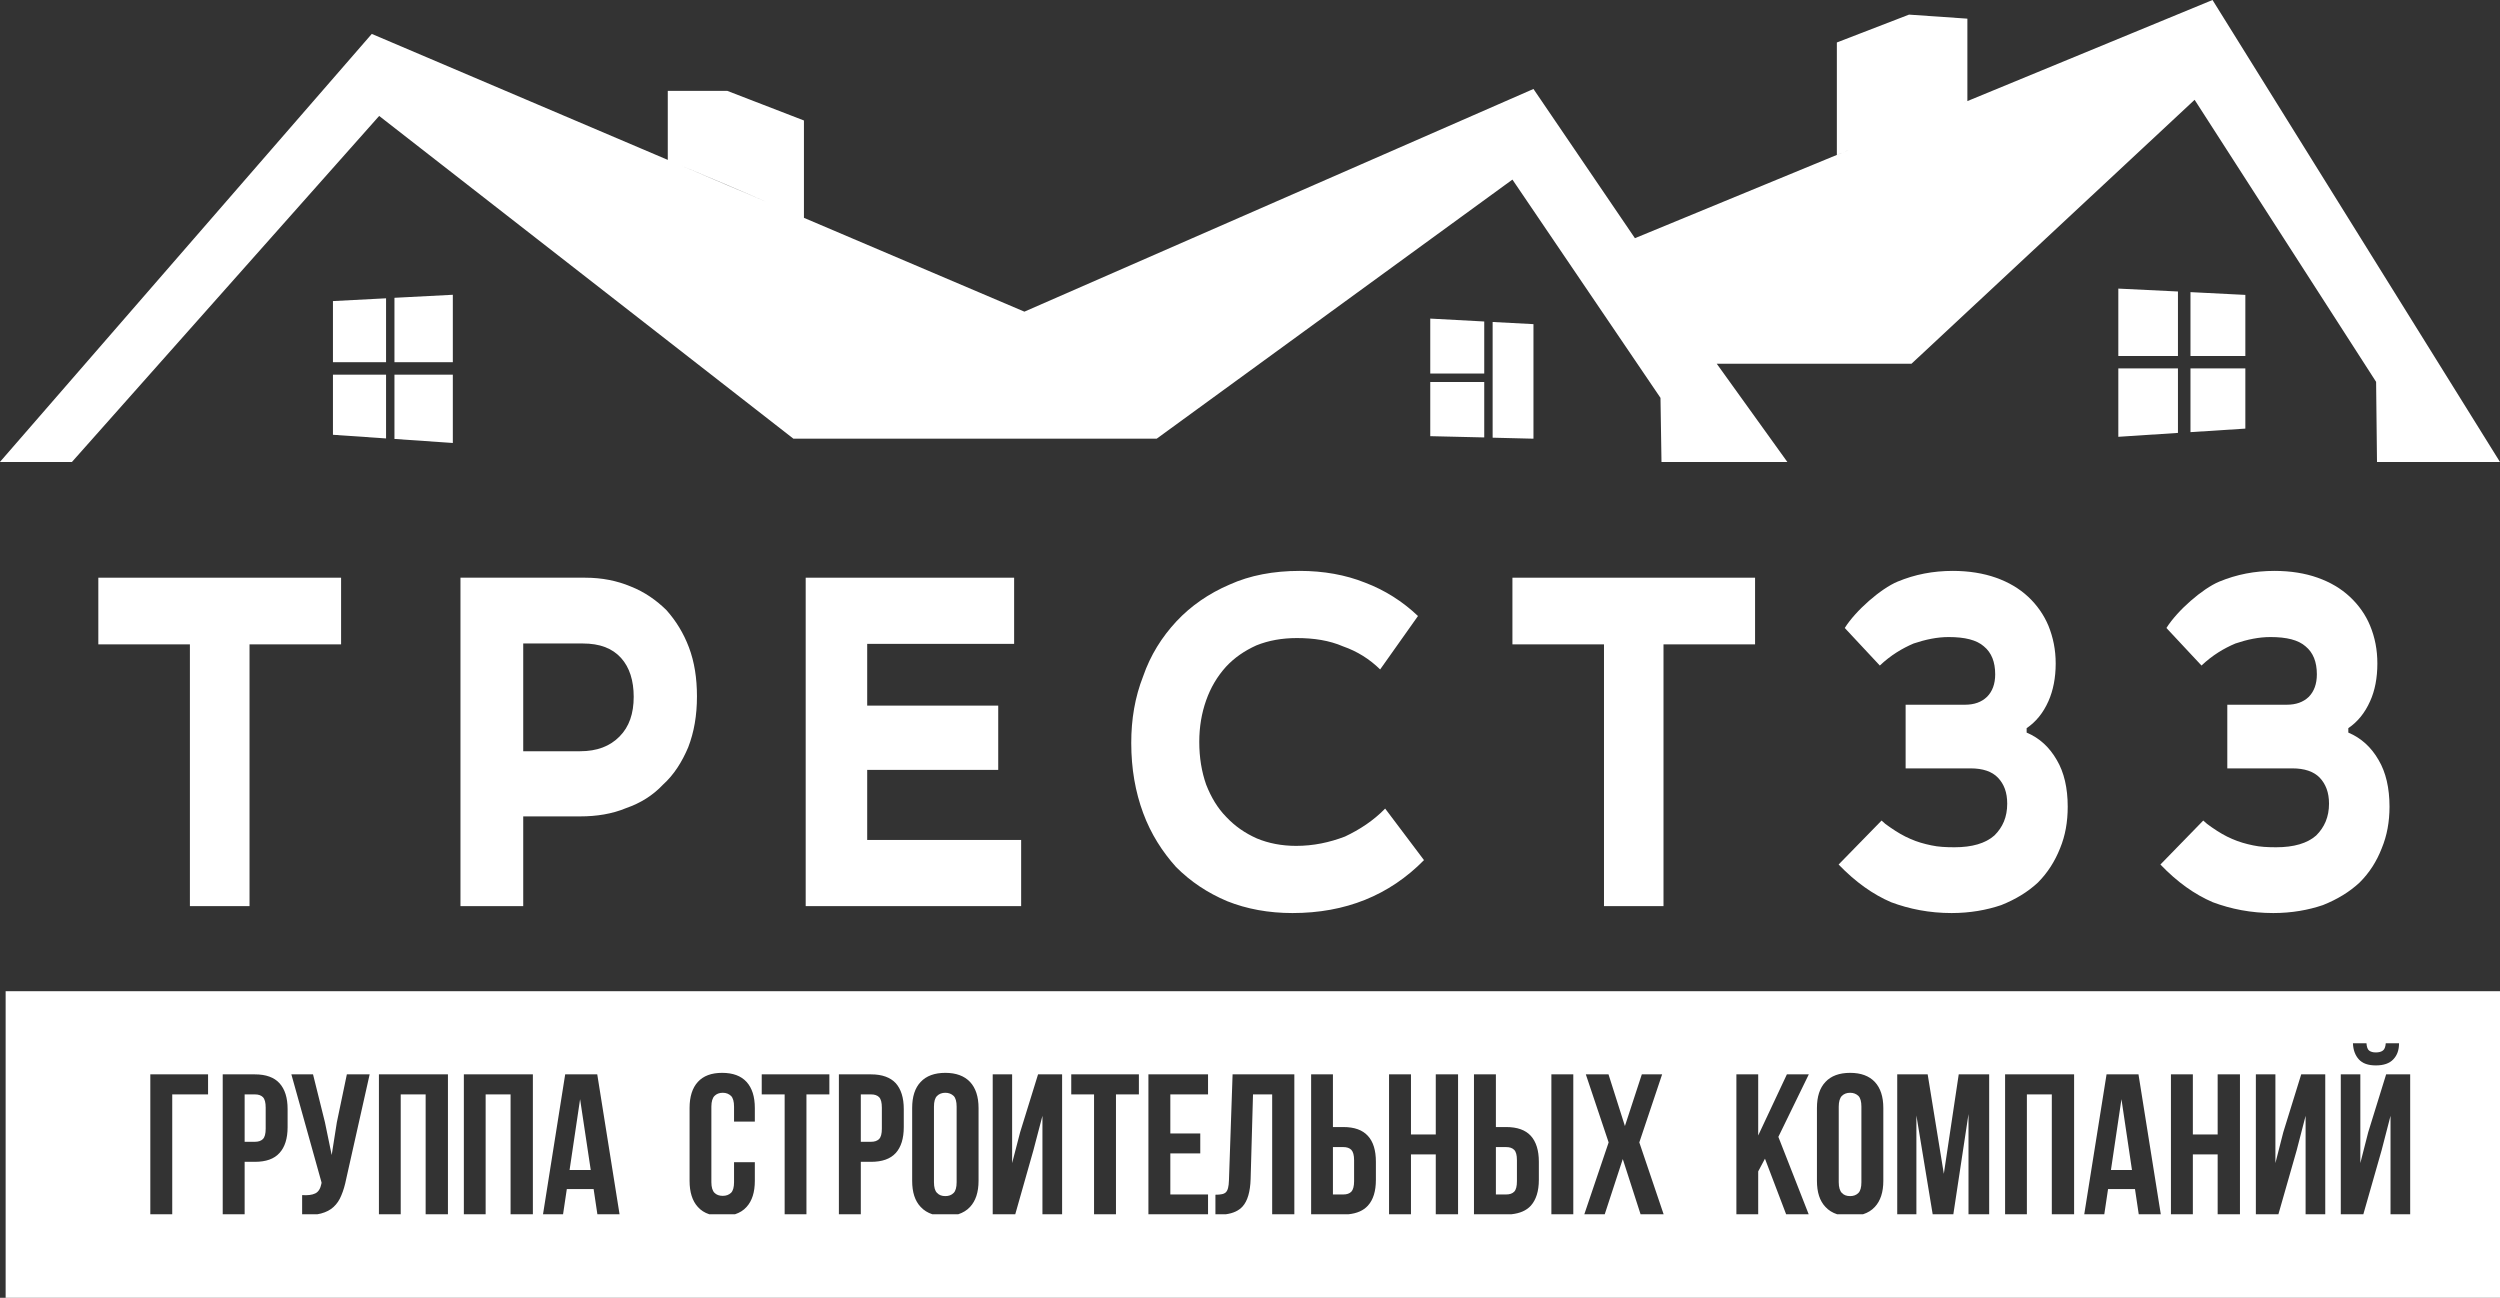
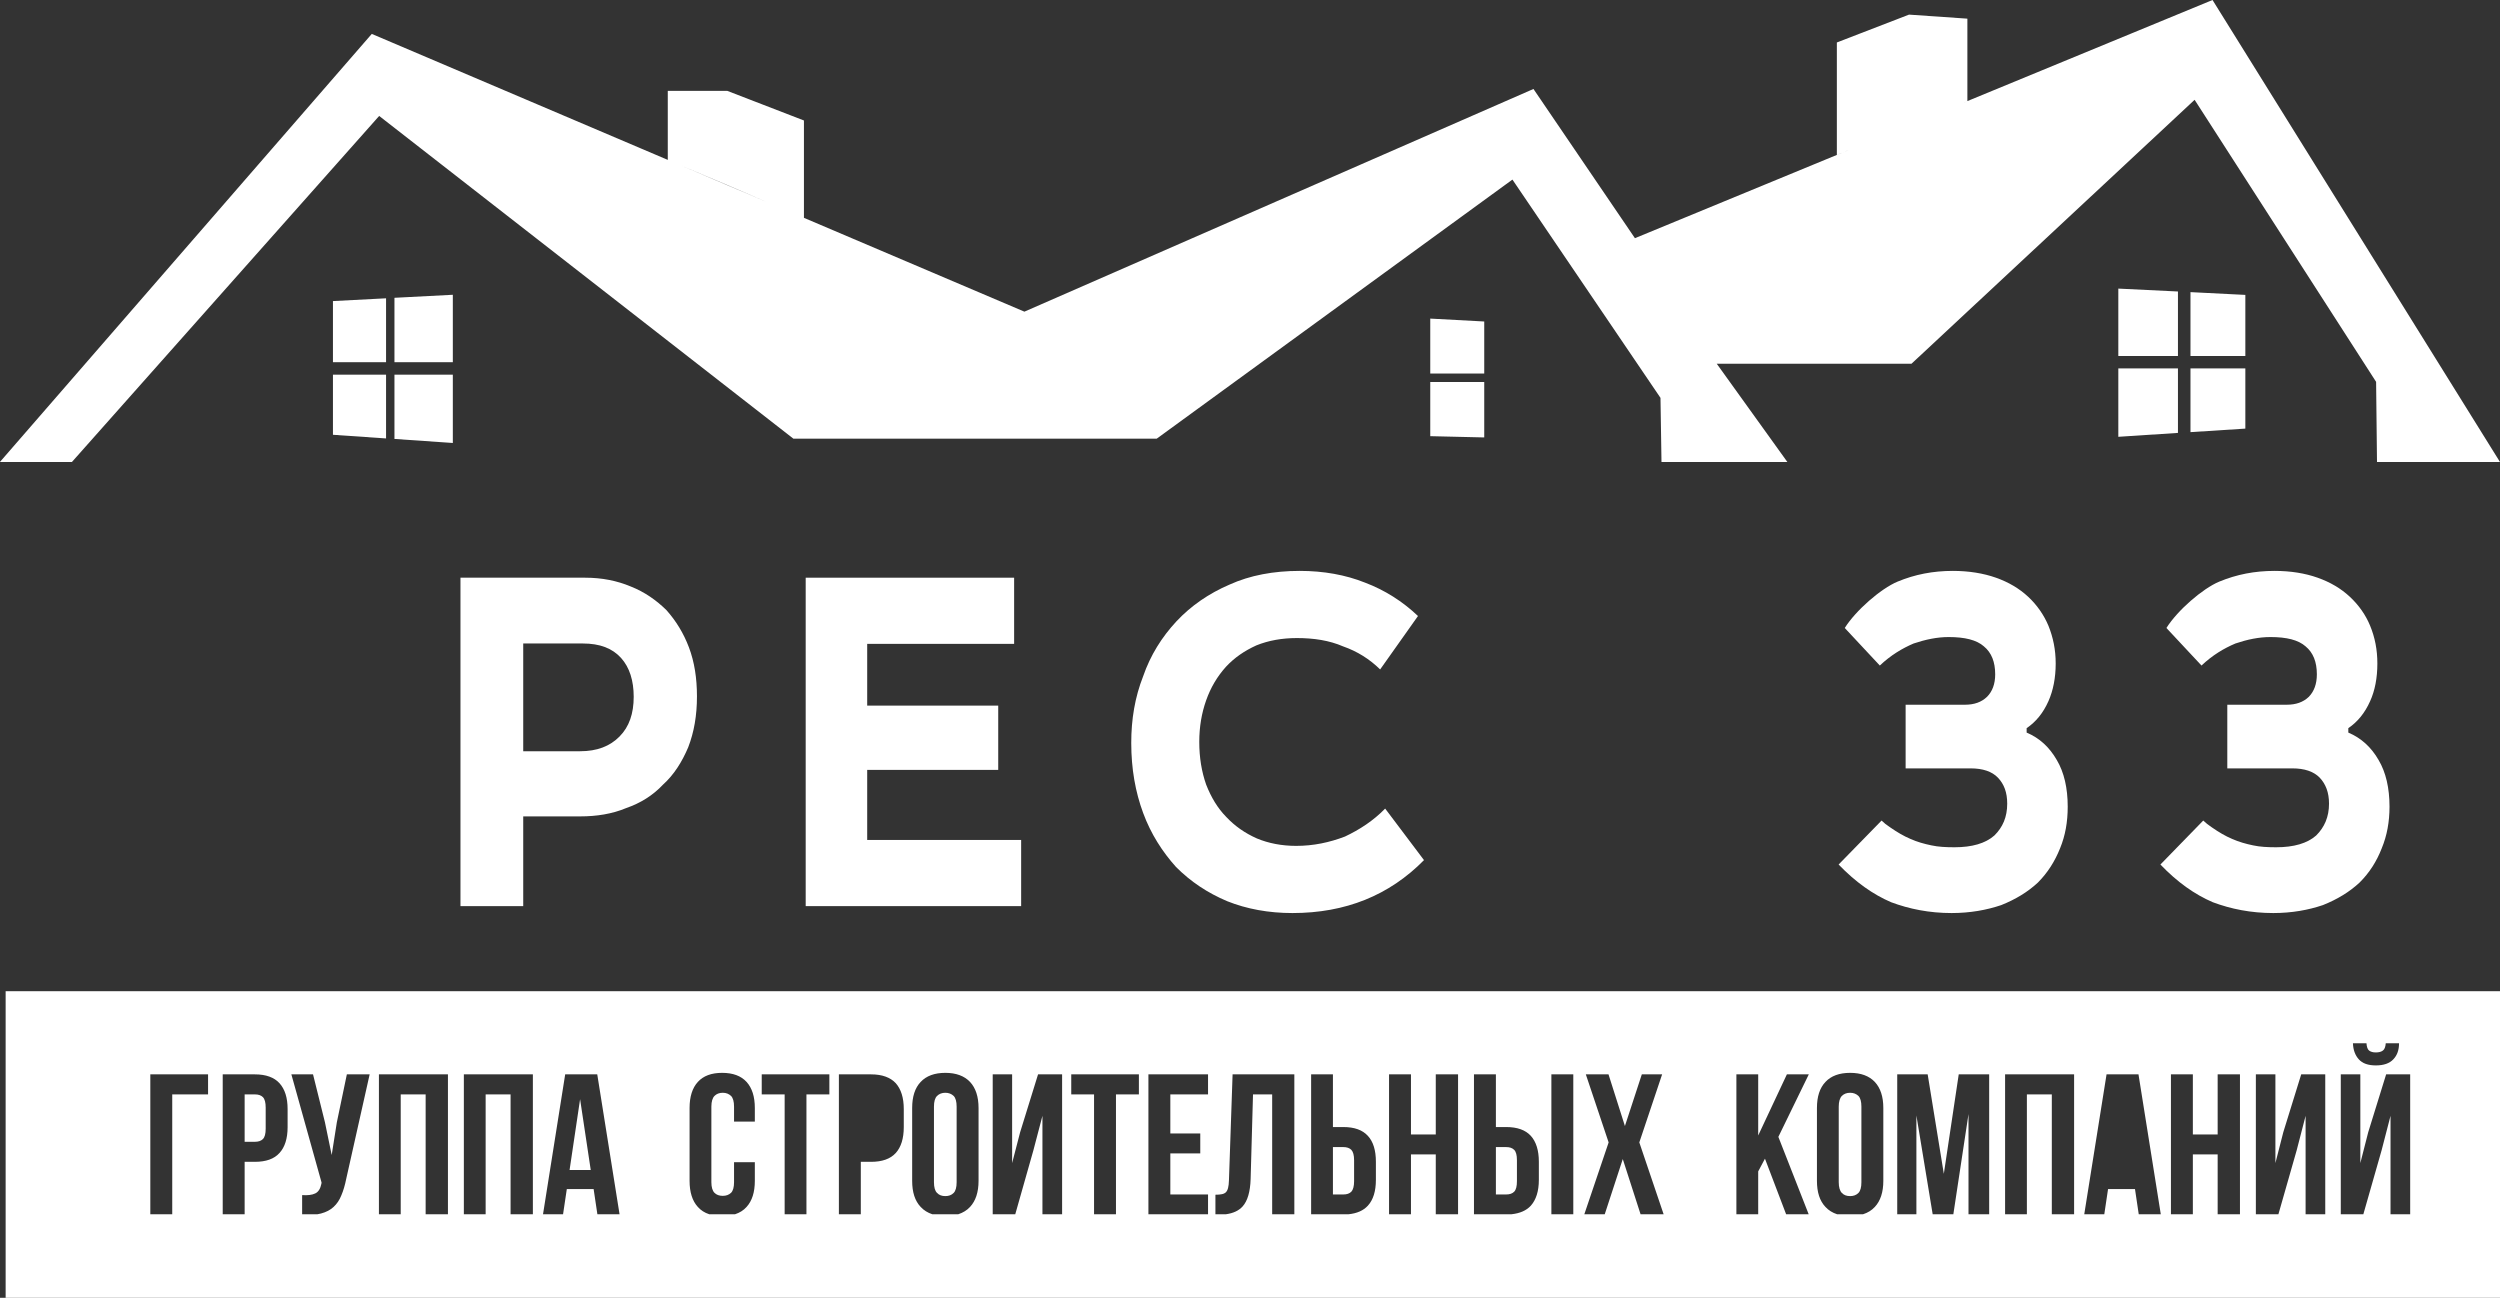
<svg xmlns="http://www.w3.org/2000/svg" width="1778" height="923" viewBox="0 0 1778 923" fill="none">
  <rect x="0" y="0" width="1778" height="923" fill="#333333" stroke="none" />
  <g clip-path="url(#clip0_3693_5)">
    <path d="M0 328.491L264.41 24.11L474.923 113.706V64.622H517.239V131.575L483.03 117.156L544.801 143.446L517.239 131.575V64.622L571.761 85.685V154.921L728.554 221.653L1090.6 63.278L1162.76 169.399L1317.67 105.518L1306.37 110.156V30.207L1357.69 10.399L1399.2 13.267V71.884L1393.54 74.23L1573.55 0L1778 328.581H1690.52L1689.89 271.577L1560.81 70.986L1359.47 258.67H1220.94L1271.18 328.581H1181.65L1180.94 282.959L1075.64 127.722L822.63 311.999H564.278L269.667 82.459L51.136 328.581H0V328.491Z" fill="white" />
    <path d="M1596.89 209.733L1557.87 207.761V253.203H1596.89V209.733Z" fill="white" />
    <path d="M1548.96 207.313L1506.55 205.252V253.203H1548.96V207.313Z" fill="white" />
    <path d="M1506.55 261.987V310.656L1548.96 307.877V261.987H1506.55Z" fill="white" />
    <path d="M1557.87 307.339L1596.89 304.83V261.987H1557.87V307.339Z" fill="white" />
    <path d="M236.793 214.123L274.566 212.151V257.593H236.793V214.123Z" fill="white" />
    <path d="M280.535 211.793L322.05 209.642V257.593H280.535V211.793Z" fill="white" />
    <path d="M322.05 266.467V315.046L280.535 312.178V266.467H322.05Z" fill="white" />
    <path d="M274.566 311.819L236.793 309.22V266.467H274.566V311.819Z" fill="white" />
    <path d="M981.561 476.109L1008.47 438.106C997.419 427.619 984.768 419.642 970.782 414.354C956.884 408.797 941.294 406.019 924.367 406.019C905.837 406.019 889 409.156 874.39 415.788C859.779 422.062 847.129 430.756 836.706 441.87C826.283 453.074 818.176 465.981 813.009 480.949C807.129 495.917 804.545 511.602 804.545 528.363C804.545 546.826 807.485 563.228 813.009 578.196C818.532 593.164 826.639 605.713 836.349 616.558C846.773 627.044 858.799 635.021 872.786 640.937C886.684 646.494 902.274 649.362 919.2 649.362C956.884 649.362 988.065 636.814 1012.74 611.718L985.125 575.059C976.662 583.753 966.951 590.027 956.528 594.957C945.481 599.17 934.167 601.59 921.784 601.59C911.717 601.59 902.274 599.797 893.9 596.302C885.436 592.537 878.31 587.607 872.073 580.975C865.926 574.701 861.383 567.082 857.82 558.03C854.612 548.888 852.92 538.849 852.92 527.646C852.92 516.89 854.612 507.12 857.82 498.068C861.027 489.015 865.57 481.307 871.806 474.316C877.953 467.684 885.08 462.844 893.543 458.99C902.274 455.494 911.717 453.791 922.408 453.791C934.434 453.791 945.481 455.494 955.192 459.707C965.258 463.202 974.078 468.759 981.561 476.109Z" fill="white" />
-     <path d="M242.584 410.86H69.933V458.274H135.056V644.433H177.462V458.274H242.584V410.86Z" fill="white" />
    <path fill-rule="evenodd" clip-rule="evenodd" d="M416.215 410.86H327.484V644.433H372.117V580.617H412.651C424.233 580.617 435.279 578.915 445.346 574.702C455.502 571.206 464.411 565.649 471.538 558.031C479.288 551.04 484.99 541.987 489.444 531.501C493.631 520.655 495.68 508.824 495.68 495.29C495.68 482.384 493.899 470.822 489.979 460.425C486.148 450.297 480.803 441.603 473.943 433.894C466.816 426.903 458.442 420.988 448.642 417.134C438.843 413.011 428.063 410.86 416.215 410.86ZM372.117 534.279V457.646H414.433C426.638 457.646 435.547 461.052 441.783 468.043C447.752 474.676 450.691 484.087 450.691 495.559C450.691 507.48 447.484 516.891 440.625 523.793C433.765 530.784 424.5 534.279 412.651 534.279H372.117Z" fill="white" />
    <path d="M573.008 410.86H721.249V457.915H616.75V501.833H709.935V547.544H616.75V597.378H726.237V644.433H573.008V410.86Z" fill="white" />
    <path d="M1355.28 501.205H1397.42C1404.01 501.205 1409.18 499.412 1413.19 495.558C1416.93 491.794 1418.98 486.506 1418.98 479.604C1418.98 470.821 1416.4 464.188 1410.96 459.707C1405.79 455.135 1397.42 453.074 1385.93 453.074C1377.64 453.074 1369.62 454.777 1360.98 457.645C1352.97 461.051 1344.68 465.981 1336.93 473.33L1311.99 446.621C1319.74 434.252 1337.55 418.656 1349.58 413.637C1361.87 408.528 1374.79 406.019 1388.87 406.019C1400.27 406.019 1410.61 407.722 1419.51 410.859C1428.42 413.996 1436.17 418.567 1442.5 424.482C1448.82 430.398 1453.63 437.389 1456.84 445.007C1460.23 453.433 1462.01 462.127 1462.01 471.896C1462.01 482.024 1460.23 491.077 1456.84 498.695C1453.1 507.12 1447.93 513.394 1441.34 517.876V521.013C1450.52 524.867 1457.64 531.5 1462.81 540.552C1467.98 549.246 1470.56 560.45 1470.56 573.715C1470.56 584.47 1468.87 594.24 1465.13 603.293C1461.38 612.704 1456.22 620.77 1449.36 627.672C1442.23 634.304 1433.59 639.592 1423.26 643.715C1412.92 647.211 1401.16 649.362 1387.98 649.362C1372.21 649.362 1357.87 646.494 1344.95 641.654C1332.03 636.097 1319.74 627.403 1307.62 614.855L1338.18 583.574C1340.33 585.667 1341.23 586.285 1343.5 587.863L1343.91 588.146L1344.68 588.683C1349.22 591.82 1353.86 594.599 1358.76 596.66C1363.57 598.811 1368.47 600.156 1373.63 601.231C1378.53 602.307 1383.97 602.576 1390.03 602.576C1402.59 602.576 1412.03 599.797 1418.36 594.24C1424.41 588.324 1427.53 580.975 1427.53 571.564C1427.53 563.587 1425.3 557.671 1420.94 553.1C1416.66 548.619 1410.07 546.468 1401.43 546.468H1355.28V501.205Z" fill="white" />
-     <path d="M1248.2 410.86H1075.64V458.274H1140.76V644.433H1183.08V458.274H1248.2V410.86Z" fill="white" />
    <path d="M1584.06 501.205H1626.28C1632.88 501.205 1638.04 499.412 1642.05 495.558C1645.71 491.794 1647.75 486.506 1647.75 479.604C1647.75 470.821 1645.17 464.188 1639.74 459.707C1634.57 455.135 1626.28 453.074 1614.79 453.074C1606.42 453.074 1598.4 454.777 1589.85 457.645C1581.74 461.051 1573.46 465.981 1565.71 473.33L1540.76 446.621C1548.51 434.252 1566.33 418.656 1578.36 413.637C1590.74 408.528 1603.57 406.019 1617.64 406.019C1629.14 406.019 1639.47 407.722 1648.29 410.859C1657.2 413.996 1664.95 418.567 1671.27 424.482C1677.6 430.398 1682.5 437.389 1685.62 445.007C1689.09 453.433 1690.78 462.127 1690.78 471.896C1690.78 482.024 1689.09 491.077 1685.62 498.695C1681.87 507.12 1676.71 513.394 1670.12 517.876V521.013C1679.29 524.867 1686.51 531.5 1691.67 540.552C1696.84 549.246 1699.42 560.45 1699.42 573.715C1699.42 584.47 1697.64 594.24 1693.9 603.293C1690.25 612.704 1685.08 620.77 1678.13 627.672C1671.01 634.304 1662.36 639.592 1652.03 643.715C1641.7 647.211 1629.94 649.362 1616.75 649.362C1600.98 649.362 1586.64 646.494 1573.72 641.654C1560.81 636.097 1548.51 627.403 1536.48 614.855L1566.95 583.574C1569.35 585.817 1570.13 586.366 1572.79 588.217L1573.46 588.683C1578 591.82 1582.63 594.599 1587.53 596.66C1592.43 598.811 1597.24 600.156 1602.41 601.231C1607.31 602.307 1612.74 602.576 1618.8 602.576C1631.36 602.576 1640.89 599.797 1647.22 594.24C1653.19 588.324 1656.4 580.975 1656.4 571.564C1656.4 563.587 1654.08 557.671 1649.8 553.1C1645.44 548.619 1638.85 546.468 1630.29 546.468H1584.06V501.205Z" fill="white" />
-     <path d="M1061.56 229.002L1090.6 230.526V311.999L1061.56 311.282V229.002Z" fill="white" />
    <path d="M1017.2 226.582L1055.59 228.644V265.66H1017.2V226.582Z" fill="white" />
    <path d="M1017.2 310.206V271.666H1055.59V311.103L1017.2 310.206Z" fill="white" />
    <path d="M1307.71 840.811C1307.71 844.396 1308.51 846.995 1309.94 848.429C1311.36 849.953 1313.32 850.67 1315.82 850.67C1318.22 850.67 1320.18 849.953 1321.7 848.429C1323.12 846.995 1323.83 844.396 1323.83 840.811V787.033C1323.83 783.448 1323.12 780.849 1321.7 779.415C1320.18 777.981 1318.22 777.174 1315.82 777.174C1313.32 777.174 1311.36 777.981 1309.94 779.415C1308.51 780.849 1307.71 783.448 1307.71 787.033V840.811Z" fill="white" />
-     <path d="M1501.3 832.117L1508.78 781.745L1516.26 832.117H1501.3Z" fill="white" />
    <path d="M666.461 848.429C664.946 846.995 664.234 844.396 664.234 840.811V787.033C664.234 783.448 664.946 780.849 666.461 779.415C667.886 777.981 669.846 777.174 672.341 777.174C674.746 777.174 676.706 777.981 678.22 779.415C679.646 780.849 680.358 783.448 680.358 787.033V840.811C680.358 844.396 679.646 846.995 678.22 848.429C676.706 849.953 674.746 850.67 672.341 850.67C669.846 850.67 667.886 849.953 666.461 848.429Z" fill="white" />
-     <path d="M612.207 812.041V778.34H619.512C622.006 778.34 623.877 778.968 625.213 780.312C626.55 781.656 627.173 784.166 627.173 787.751V802.719C627.173 806.304 626.55 808.724 625.213 810.069C623.877 811.413 622.006 812.041 619.512 812.041H612.207Z" fill="white" />
    <path d="M961.072 847.533C959.735 848.878 957.864 849.505 955.37 849.505H947.976V815.805H955.37C957.864 815.805 959.735 816.432 961.072 817.776C962.319 819.121 963.031 821.541 963.031 825.126V840.094C963.031 843.679 962.319 846.189 961.072 847.533Z" fill="white" />
    <path d="M1076.88 847.533C1075.55 848.878 1073.68 849.505 1071.18 849.505H1063.88V815.805H1071.18C1073.68 815.805 1075.55 816.432 1076.88 817.776C1078.22 819.121 1078.84 821.541 1078.84 825.126V840.094C1078.84 843.679 1078.22 846.189 1076.88 847.533Z" fill="white" />
    <path d="M173.987 812.041V778.34H181.292C183.787 778.34 185.658 778.968 186.994 780.312C188.33 781.656 188.954 784.166 188.954 787.751V802.719C188.954 806.304 188.33 808.724 186.994 810.069C185.658 811.413 183.787 812.041 181.292 812.041H173.987Z" fill="white" />
    <path d="M420.135 832.117H405.079L412.562 781.745L420.135 832.117Z" fill="white" />
    <path fill-rule="evenodd" clip-rule="evenodd" d="M4.009 704.932H1778V923H4.009V704.932ZM1706.2 741.95C1706.2 746.79 1704.86 750.555 1702.1 753.423C1699.43 756.291 1695.24 757.725 1689.71 757.725C1684.19 757.725 1680.18 756.291 1677.6 753.423C1675.02 750.555 1673.59 746.79 1673.41 741.95H1683.03C1683.21 744.549 1683.83 746.342 1684.9 747.149C1686.06 748.045 1687.58 748.493 1689.71 748.493C1691.85 748.493 1693.55 748.045 1694.7 747.149C1695.86 746.342 1696.57 744.549 1696.75 741.95H1706.2ZM1664.77 863.577H1680.81L1693.81 818.045L1700.14 793.576V863.577H1714.12V764.088H1697.02L1684.28 805.228L1678.67 827.187V764.088H1664.77V863.577ZM1620.4 863.577H1604.37V764.088H1618.27V827.187L1623.88 805.228L1636.62 764.088H1653.72V863.577H1639.74V793.576L1633.41 818.045L1620.4 863.577ZM1543.97 863.577H1559.56V821.003H1577.2V863.577H1593.06V764.088H1577.2V806.842H1559.56V764.088H1543.97V863.577ZM1441.52 863.577H1426.02V764.088H1475.1V863.577H1459.25V778.339H1441.52V863.577ZM1349.31 863.577H1362.94V793.307L1374.52 863.577H1389.22L1400 792.322V863.577H1414.7V764.088H1393.05L1382.45 834.806L1370.96 764.088H1349.31V863.577ZM1250.43 863.577H1234.92V764.088H1250.43V807.559L1270.83 764.088H1286.42L1264.77 808.544L1286.33 863.577H1270.29L1255.24 824.05L1250.43 833.103V863.577ZM1324.99 863.576H1306.55C1303.26 862.5 1300.49 860.797 1298.27 858.377C1294.17 854.075 1292.21 847.891 1292.21 839.824V788.018C1292.21 779.952 1294.17 773.767 1298.27 769.465C1302.28 765.163 1308.15 763.012 1315.82 763.012C1323.48 763.012 1329.27 765.163 1333.37 769.465C1337.38 773.767 1339.42 779.952 1339.42 788.018V839.824C1339.42 847.891 1337.38 854.075 1333.37 858.377C1331.14 860.797 1328.38 862.5 1324.99 863.576ZM1482.32 863.577H1496.57L1499.25 845.651H1518.4L1521.07 863.577H1536.75L1520.89 764.088H1498.18L1482.32 863.577ZM522.763 863.576C526.059 862.5 528.821 860.797 530.959 858.377C534.879 854.075 536.839 847.891 536.839 839.824V826.559H522.05V840.81C522.05 844.395 521.338 846.905 519.912 848.339C518.398 849.773 516.438 850.49 514.032 850.49C511.538 850.49 509.578 849.773 508.153 848.339C506.727 846.905 505.926 844.395 505.926 840.81V787.032C505.926 783.447 506.727 780.848 508.153 779.414C509.578 777.98 511.538 777.173 514.032 777.173C516.438 777.173 518.398 777.98 519.912 779.414C521.338 780.848 522.05 783.447 522.05 787.032V797.698H536.839V788.018C536.839 779.952 534.879 773.767 530.959 769.465C527.039 765.163 521.248 763.012 513.587 763.012C505.926 763.012 500.224 765.163 496.304 769.465C492.384 773.767 490.424 779.952 490.424 788.018V839.824C490.424 847.891 492.384 854.075 496.304 858.377C498.442 860.797 501.115 862.5 504.411 863.576H522.763ZM558.042 863.577H573.543V778.339H589.846V764.088H541.739V778.339H558.042V863.577ZM722.051 863.577H706.015V764.088H719.823V827.187L725.525 805.228L738.264 764.088H755.369V863.577H741.382V793.576L734.968 818.045L722.051 863.577ZM778.087 863.577H793.677V778.339H809.98V764.088H761.873V778.339H778.087V863.577ZM859.156 863.577H816.751V764.088H859.156V778.339H832.341V806.124H853.633V820.286H832.341V849.505H859.156V863.577ZM864.412 863.577H871.895C877.062 862.86 880.982 861.067 883.744 858.02C887.218 854.166 889.178 847.623 889.445 838.57L891.138 778.339H904.768V863.577H920.537V764.088H876.617L874.033 839.377C873.944 841.707 873.766 843.5 873.41 844.844C873.053 846.278 872.519 847.264 871.806 847.981C871.004 848.698 870.025 849.146 868.866 849.326C867.708 849.595 866.194 849.684 864.412 849.684V863.577ZM1003.48 863.577H987.886V764.088H1003.48V806.842H1021.12V764.088H1036.97V863.577H1021.12V821.003H1003.48V863.577ZM1103.34 863.577H1118.93V764.088H1103.34V863.577ZM1126.77 863.577H1141.29L1154.12 824.319L1166.77 863.577H1183.17L1165.88 812.488L1182.1 764.088H1167.66L1155.64 800.836L1143.97 764.088H1127.84L1144.06 812.488L1126.77 863.577ZM681.516 863.576H663.075C659.779 862.5 657.017 860.797 654.79 858.377C650.692 854.075 648.732 847.891 648.732 839.824V788.018C648.732 779.952 650.692 773.767 654.79 769.465C658.799 765.163 664.679 763.012 672.34 763.012C679.912 763.012 685.792 765.163 689.89 769.465C693.899 773.767 695.948 779.952 695.948 788.018V839.824C695.948 847.891 693.899 854.075 689.89 858.377C687.663 860.797 684.812 862.5 681.516 863.576ZM596.616 863.577H612.207V826.291H619.512C627.351 826.291 633.231 824.23 637.062 820.017C640.803 815.894 642.763 809.71 642.763 801.643V788.736C642.763 780.67 640.803 774.575 637.062 770.362C633.231 766.239 627.351 764.088 619.512 764.088H596.616V863.577ZM959.112 863.577H932.475V764.088H947.976V801.553H955.37C963.21 801.553 969 803.615 972.831 807.827C976.662 811.95 978.533 818.135 978.533 826.201V839.108C978.533 847.175 976.662 853.269 972.831 857.482C969.624 860.978 965.081 862.949 959.112 863.577ZM1048.29 863.577H1074.92C1080.89 862.949 1085.53 860.978 1088.73 857.482C1092.47 853.269 1094.43 847.175 1094.43 839.108V826.201C1094.43 818.135 1092.47 811.95 1088.73 807.827C1084.9 803.615 1079.02 801.553 1071.18 801.553H1063.88V764.088H1048.29V863.577ZM106.905 863.577V764.088H147.974V778.339H122.495V863.577H106.905ZM214.878 863.577H225.747C226.638 863.398 227.529 863.218 228.33 863.039C231.983 862.053 234.923 860.529 237.239 858.378C239.555 856.227 241.426 853.538 242.763 850.132C244.188 846.816 245.346 842.872 246.237 838.391L262.896 764.088H246.682L239.555 798.237L235.903 821.451L231.092 798.147L222.629 764.088H207.217L228.687 840.99L228.598 841.797C227.885 845.382 226.46 847.712 224.143 848.788C221.916 849.864 218.798 850.222 214.878 849.953V863.577ZM284.99 863.577H269.489V764.088H318.576V863.577H302.718V778.339H284.99V863.577ZM345.391 863.577H329.89V764.088H378.977V863.577H363.119V778.339H345.391V863.577ZM173.987 863.577H158.397V764.088H181.292C189.132 764.088 195.012 766.239 198.753 770.362C202.584 774.575 204.544 780.67 204.544 788.736V801.643C204.544 809.71 202.584 815.894 198.753 820.017C195.012 824.23 189.132 826.291 181.292 826.291H173.987V863.577ZM386.193 863.577H400.447L403.119 845.651H422.184L424.856 863.577H440.625L424.767 764.088H401.961L386.193 863.577Z" fill="white" />
  </g>
  <defs>
    <clipPath id="clip0_3693_5">
      <rect width="1778" height="923" fill="white" />
    </clipPath>
  </defs>
</svg>